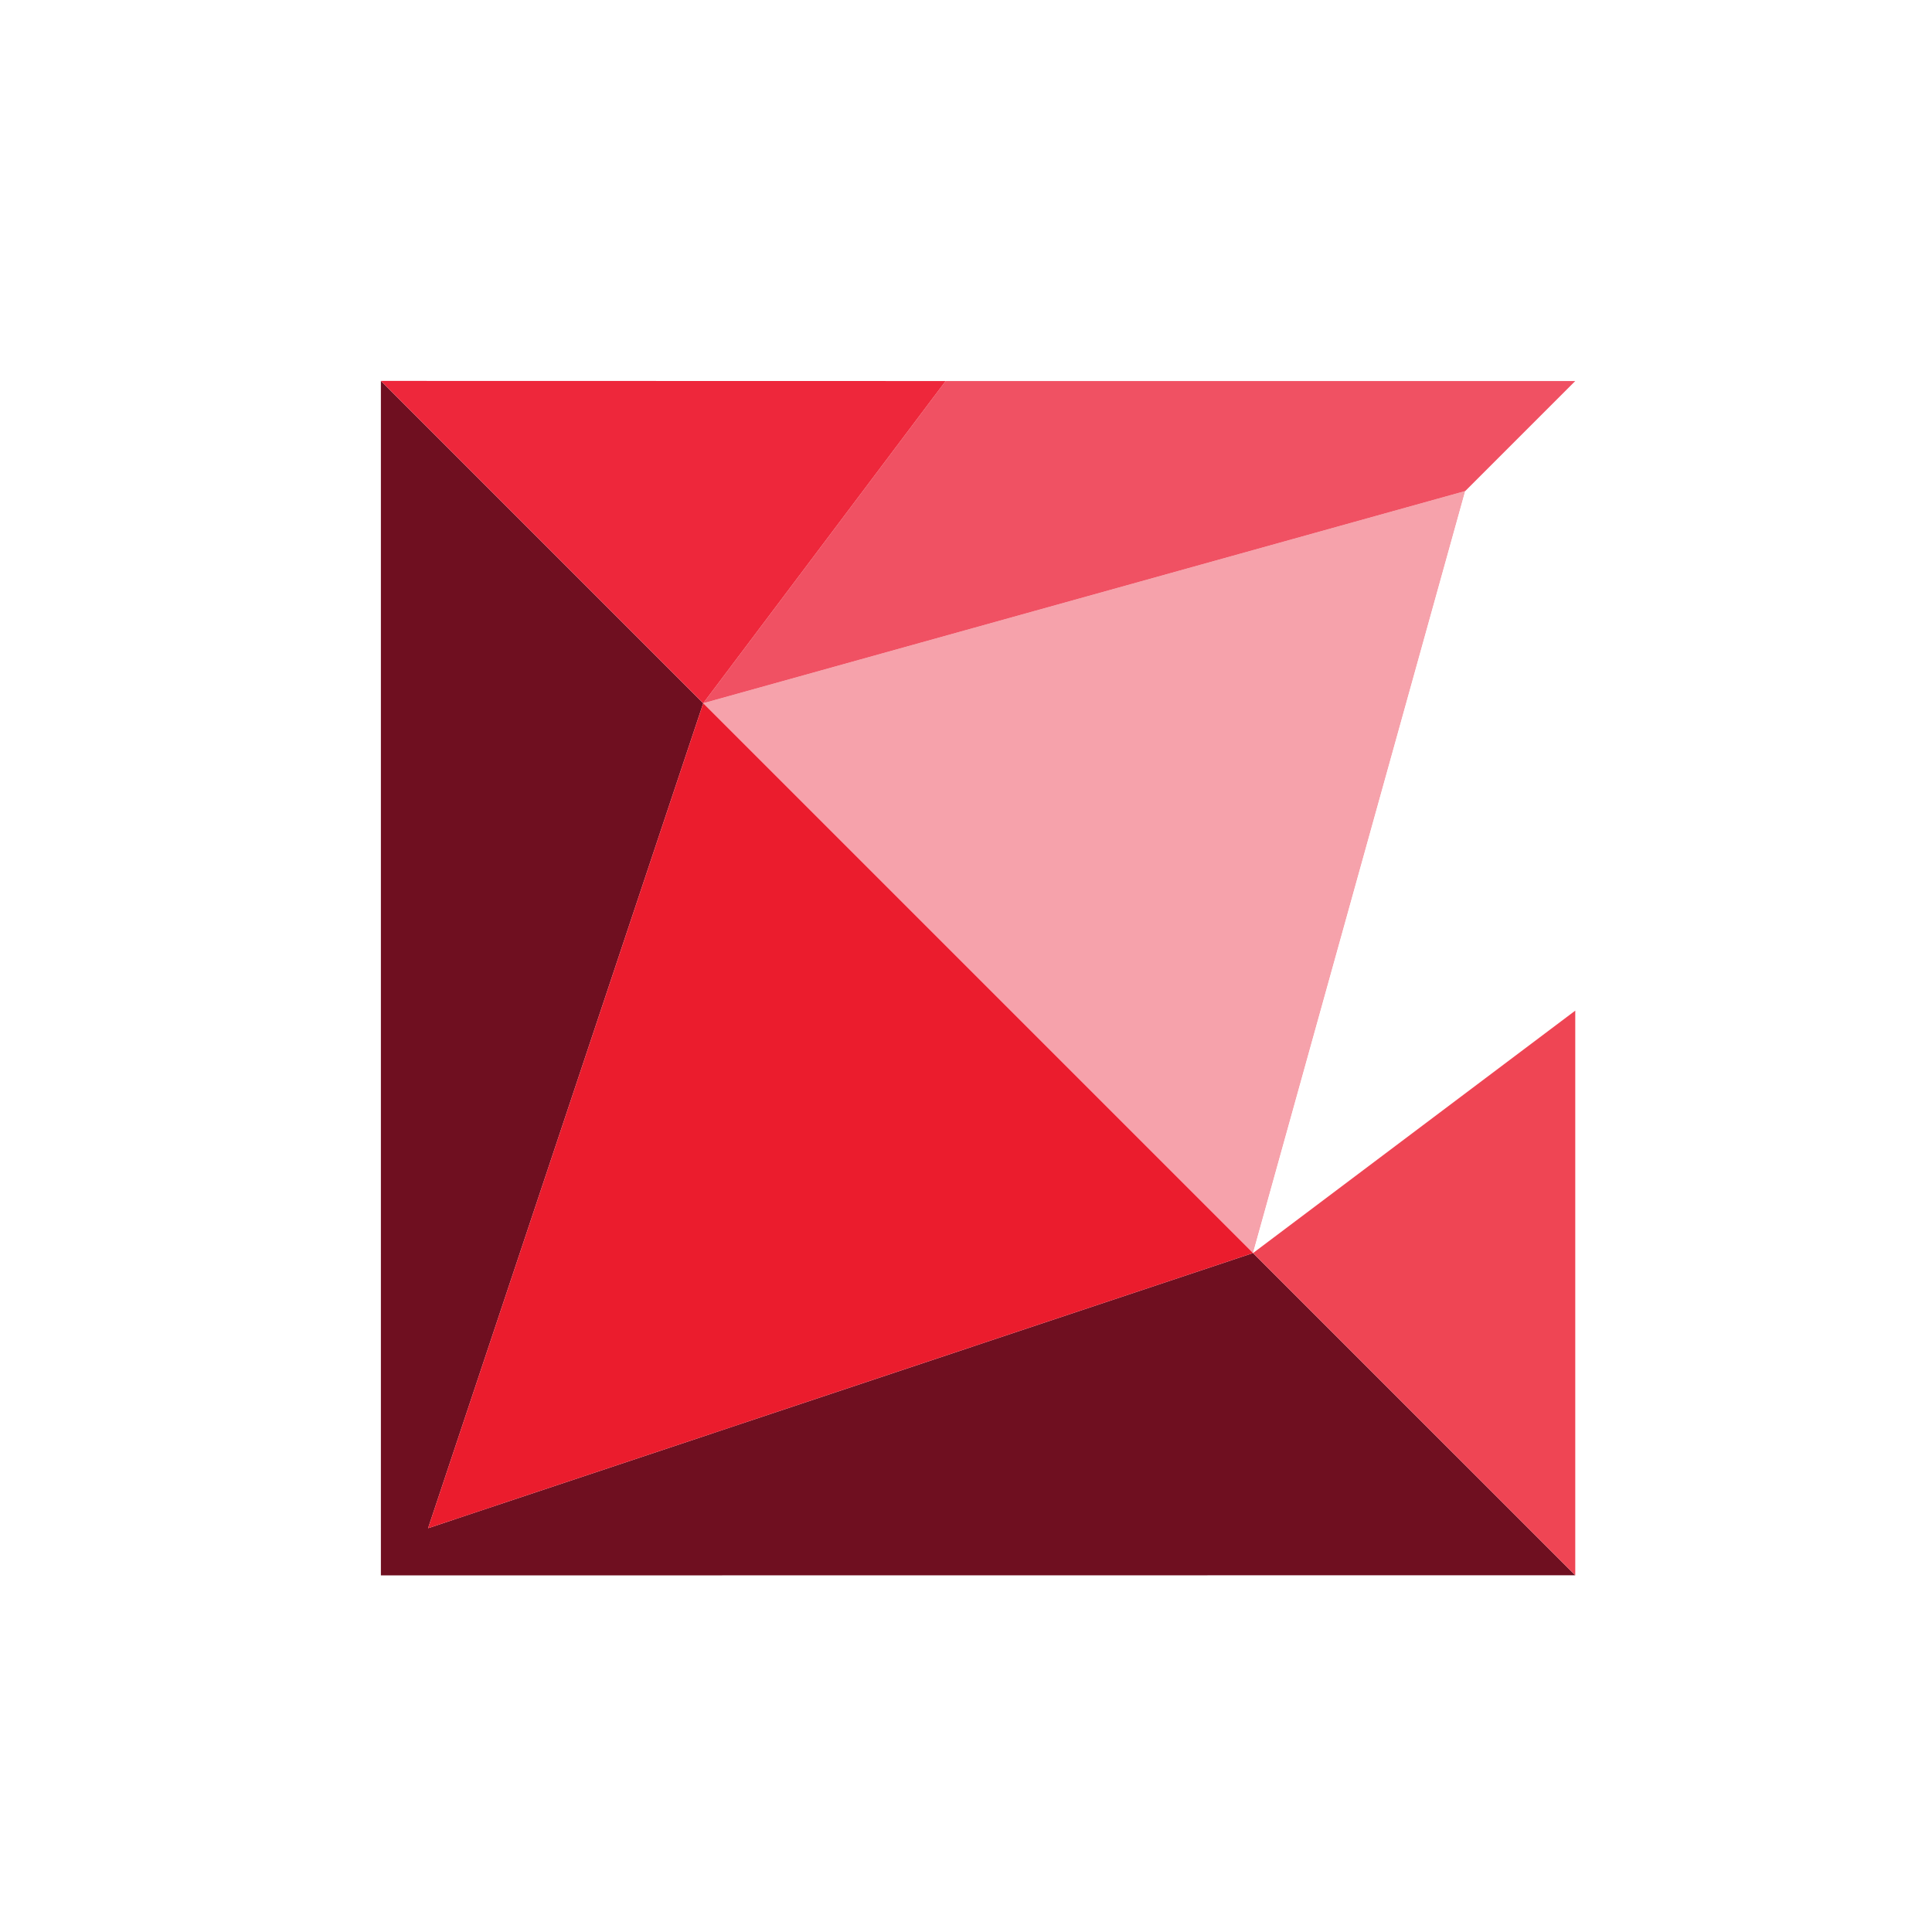
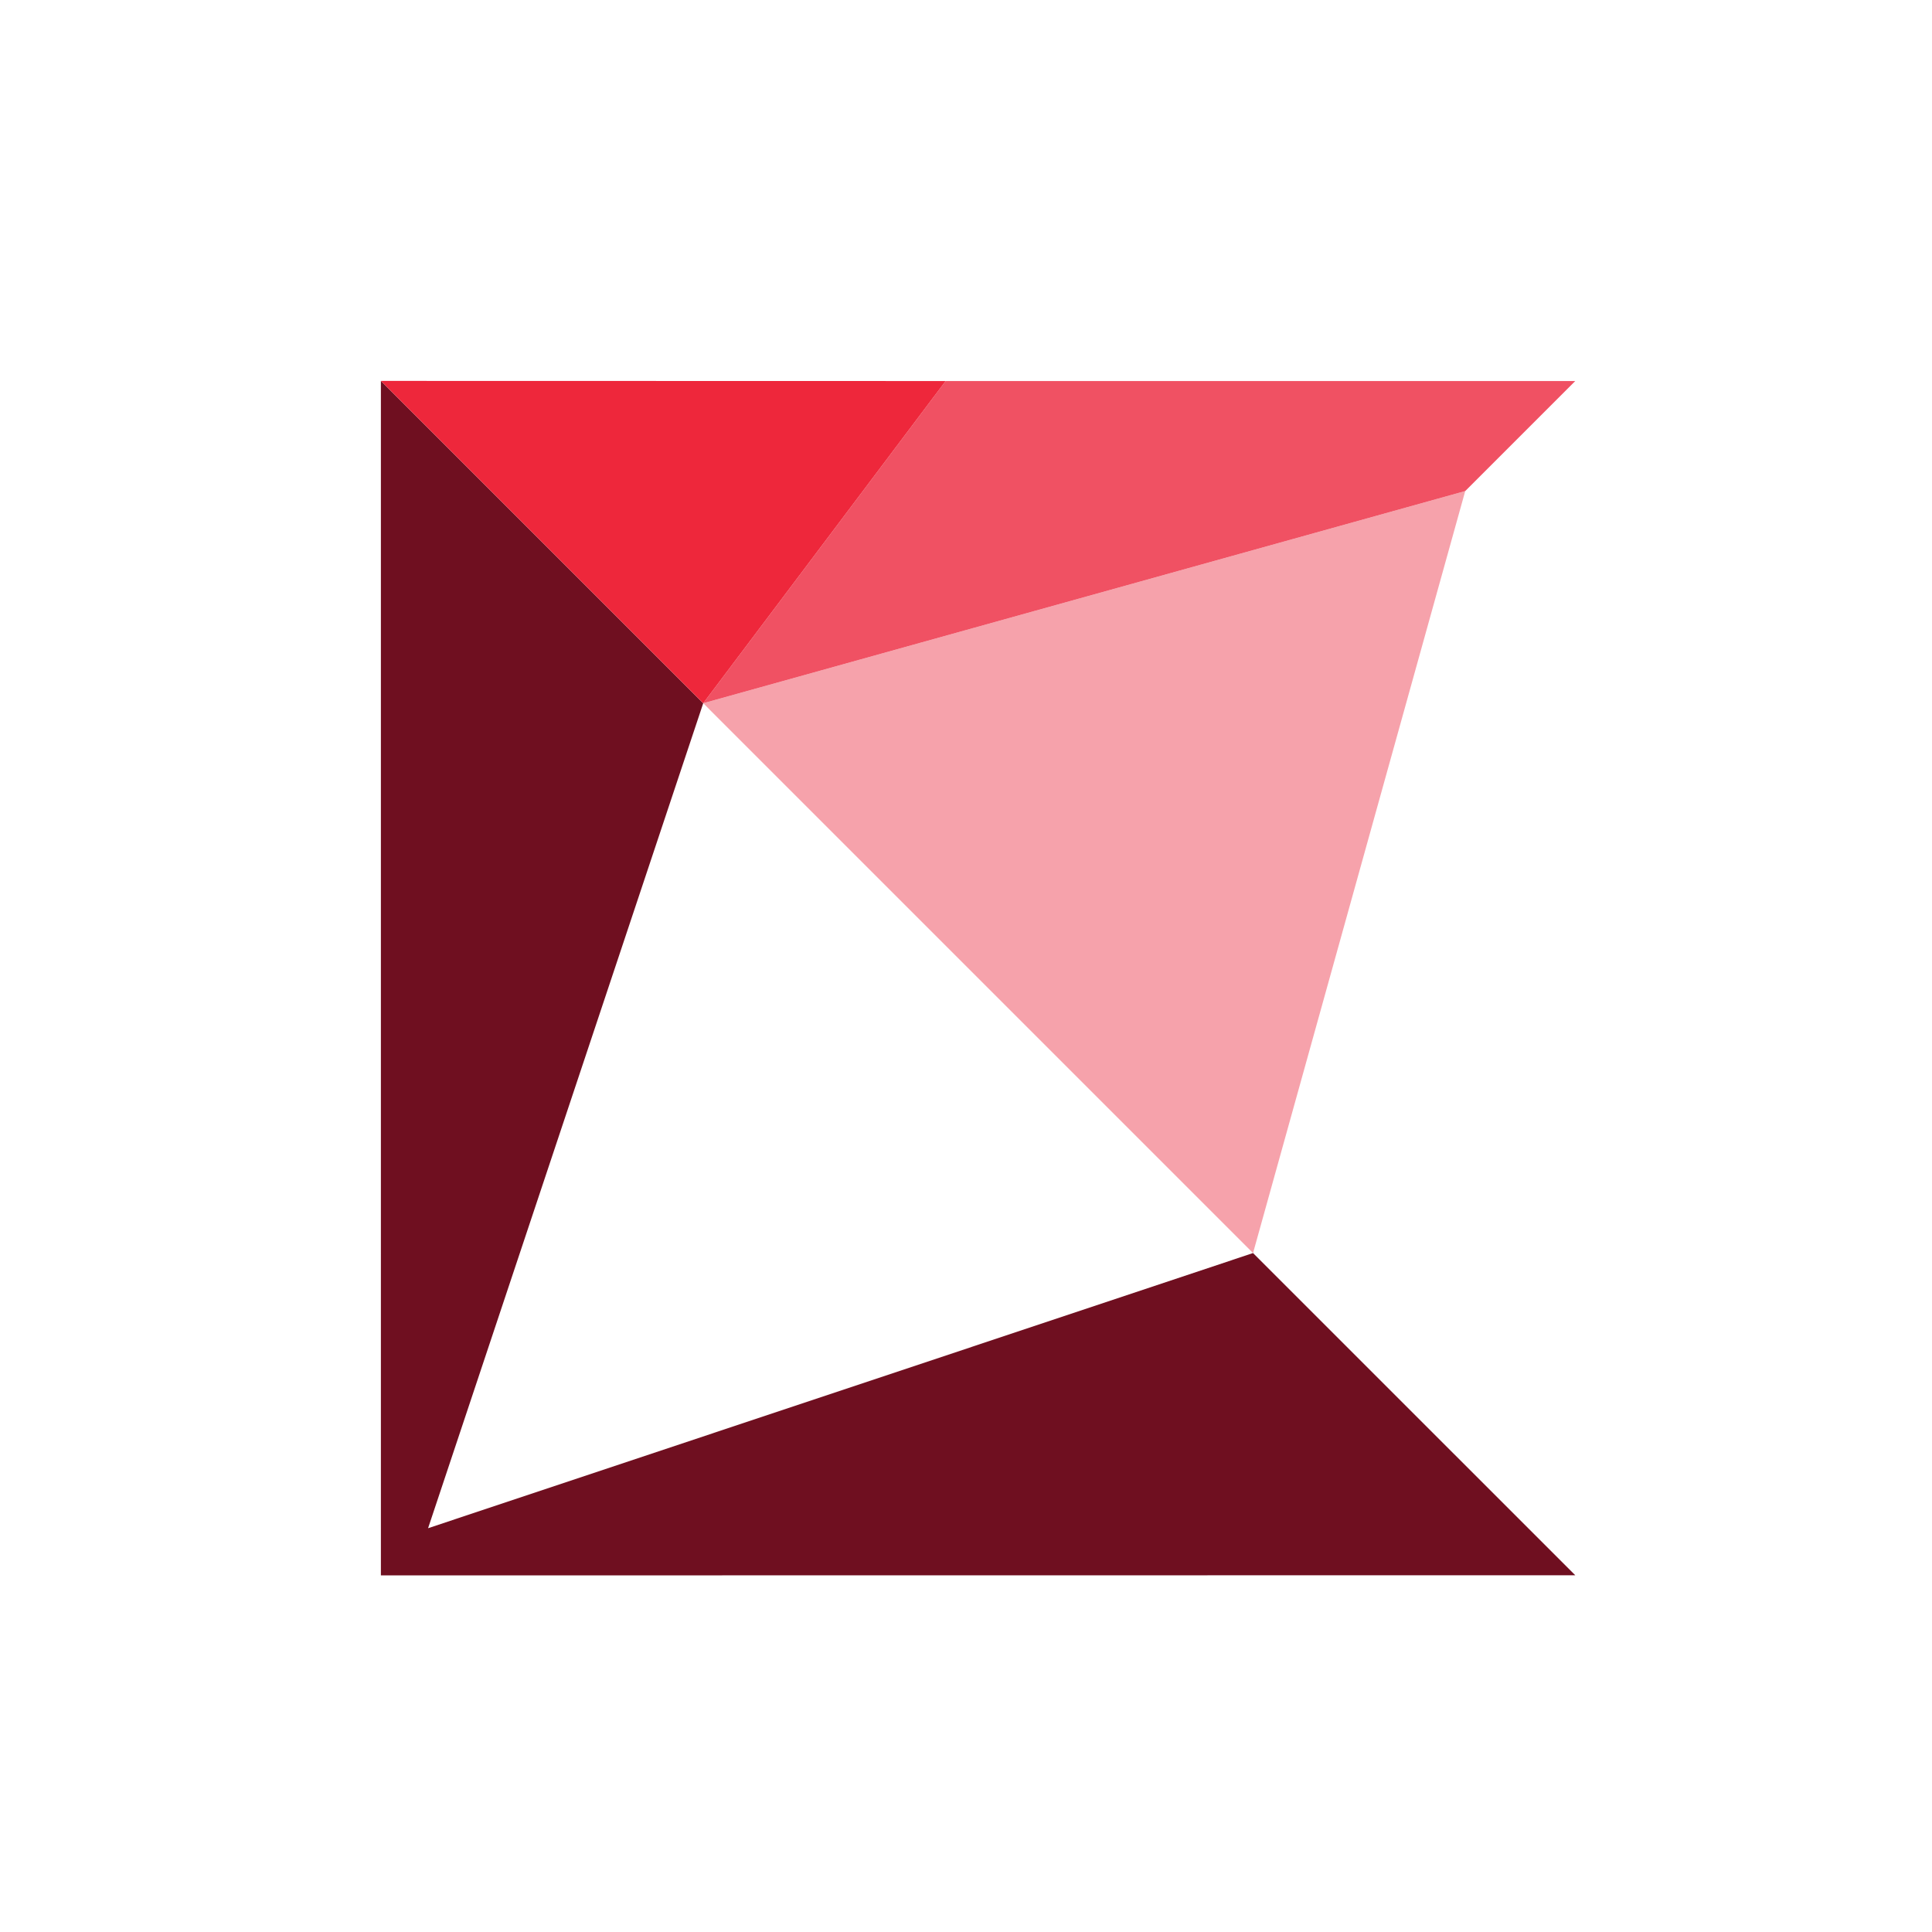
<svg xmlns="http://www.w3.org/2000/svg" version="1.1" width="181" height="181">
  <svg width="181" height="181" fill="none" class="h-9 w-auto" viewBox="70 70 181 181">
-     <path fill="url(#a)" d="M102.998 71.627h117.28c8.379 0 16.252 3.265 22.179 9.192s9.192 13.8 9.192 22.179v117.28c0 8.379-3.265 16.252-9.192 22.179s-13.8 9.192-22.179 9.192h-117.28c-8.379 0-16.252-3.265-22.179-9.192s-9.192-13.8-9.192-22.179v-117.28c0-8.379 3.265-16.252 9.192-22.179s13.8-9.192 22.179-9.192ZM89.05 102.998v117.28c0 3.844 1.565 7.331 4.09 9.857 2.527 2.526 6.002 4.079 9.858 4.091h117.28c7.689 0 13.936-6.247 13.936-13.936V102.986c0-3.844-1.565-7.332-4.091-9.857a13.935 13.935 0 0 0-9.858-4.091H102.986c-7.689 0-13.936 6.247-13.936 13.936v.024Z" />
    <path fill="#F6A2AB" d="m187.392 187.393-1.528-1.528-46.326-46.326-3.655-3.656 71.387-19.877-19.878 71.387Z" />
    <path fill="#6F0F20" d="m135.882 135.883-25.778 77.288 77.288-25.778 30.187 30.186-111.895.012V105.685l30.198 30.198Z" />
-     <path fill="#fff" d="m207.27 116.006 10.309-10.309v58.986l-30.187 22.71 19.878-71.387Z" />
-     <path fill="#EF4554" d="M217.579 164.682v52.897l-30.187-30.186 30.187-22.711Z" />
    <path fill="#F05163" d="m207.27 116.005 10.309-10.309h-58.986l-22.711 30.187 71.388-19.878Z" />
    <path fill="#EE273B" d="m158.593 105.697-52.909-.012 30.198 30.198 22.711-30.186Z" />
-     <path fill="#EB1C2D" d="m185.864 185.865 1.528 1.528-77.288 25.779 25.778-77.289 3.656 3.656 46.326 46.326Z" />
    <defs>
      <linearGradient id="SvgjsLinearGradient1028" x1="237.011" x2="85.957" y1="86.265" y2="237.319" gradientUnits="userSpaceOnUse">
        <stop stop-color="#F0525E" />
        <stop offset="1" stop-color="#D42027" />
      </linearGradient>
    </defs>
  </svg>
  <style>@media (prefers-color-scheme: light) { :root { filter: none; } }
@media (prefers-color-scheme: dark) { :root { filter: none; } }
</style>
</svg>